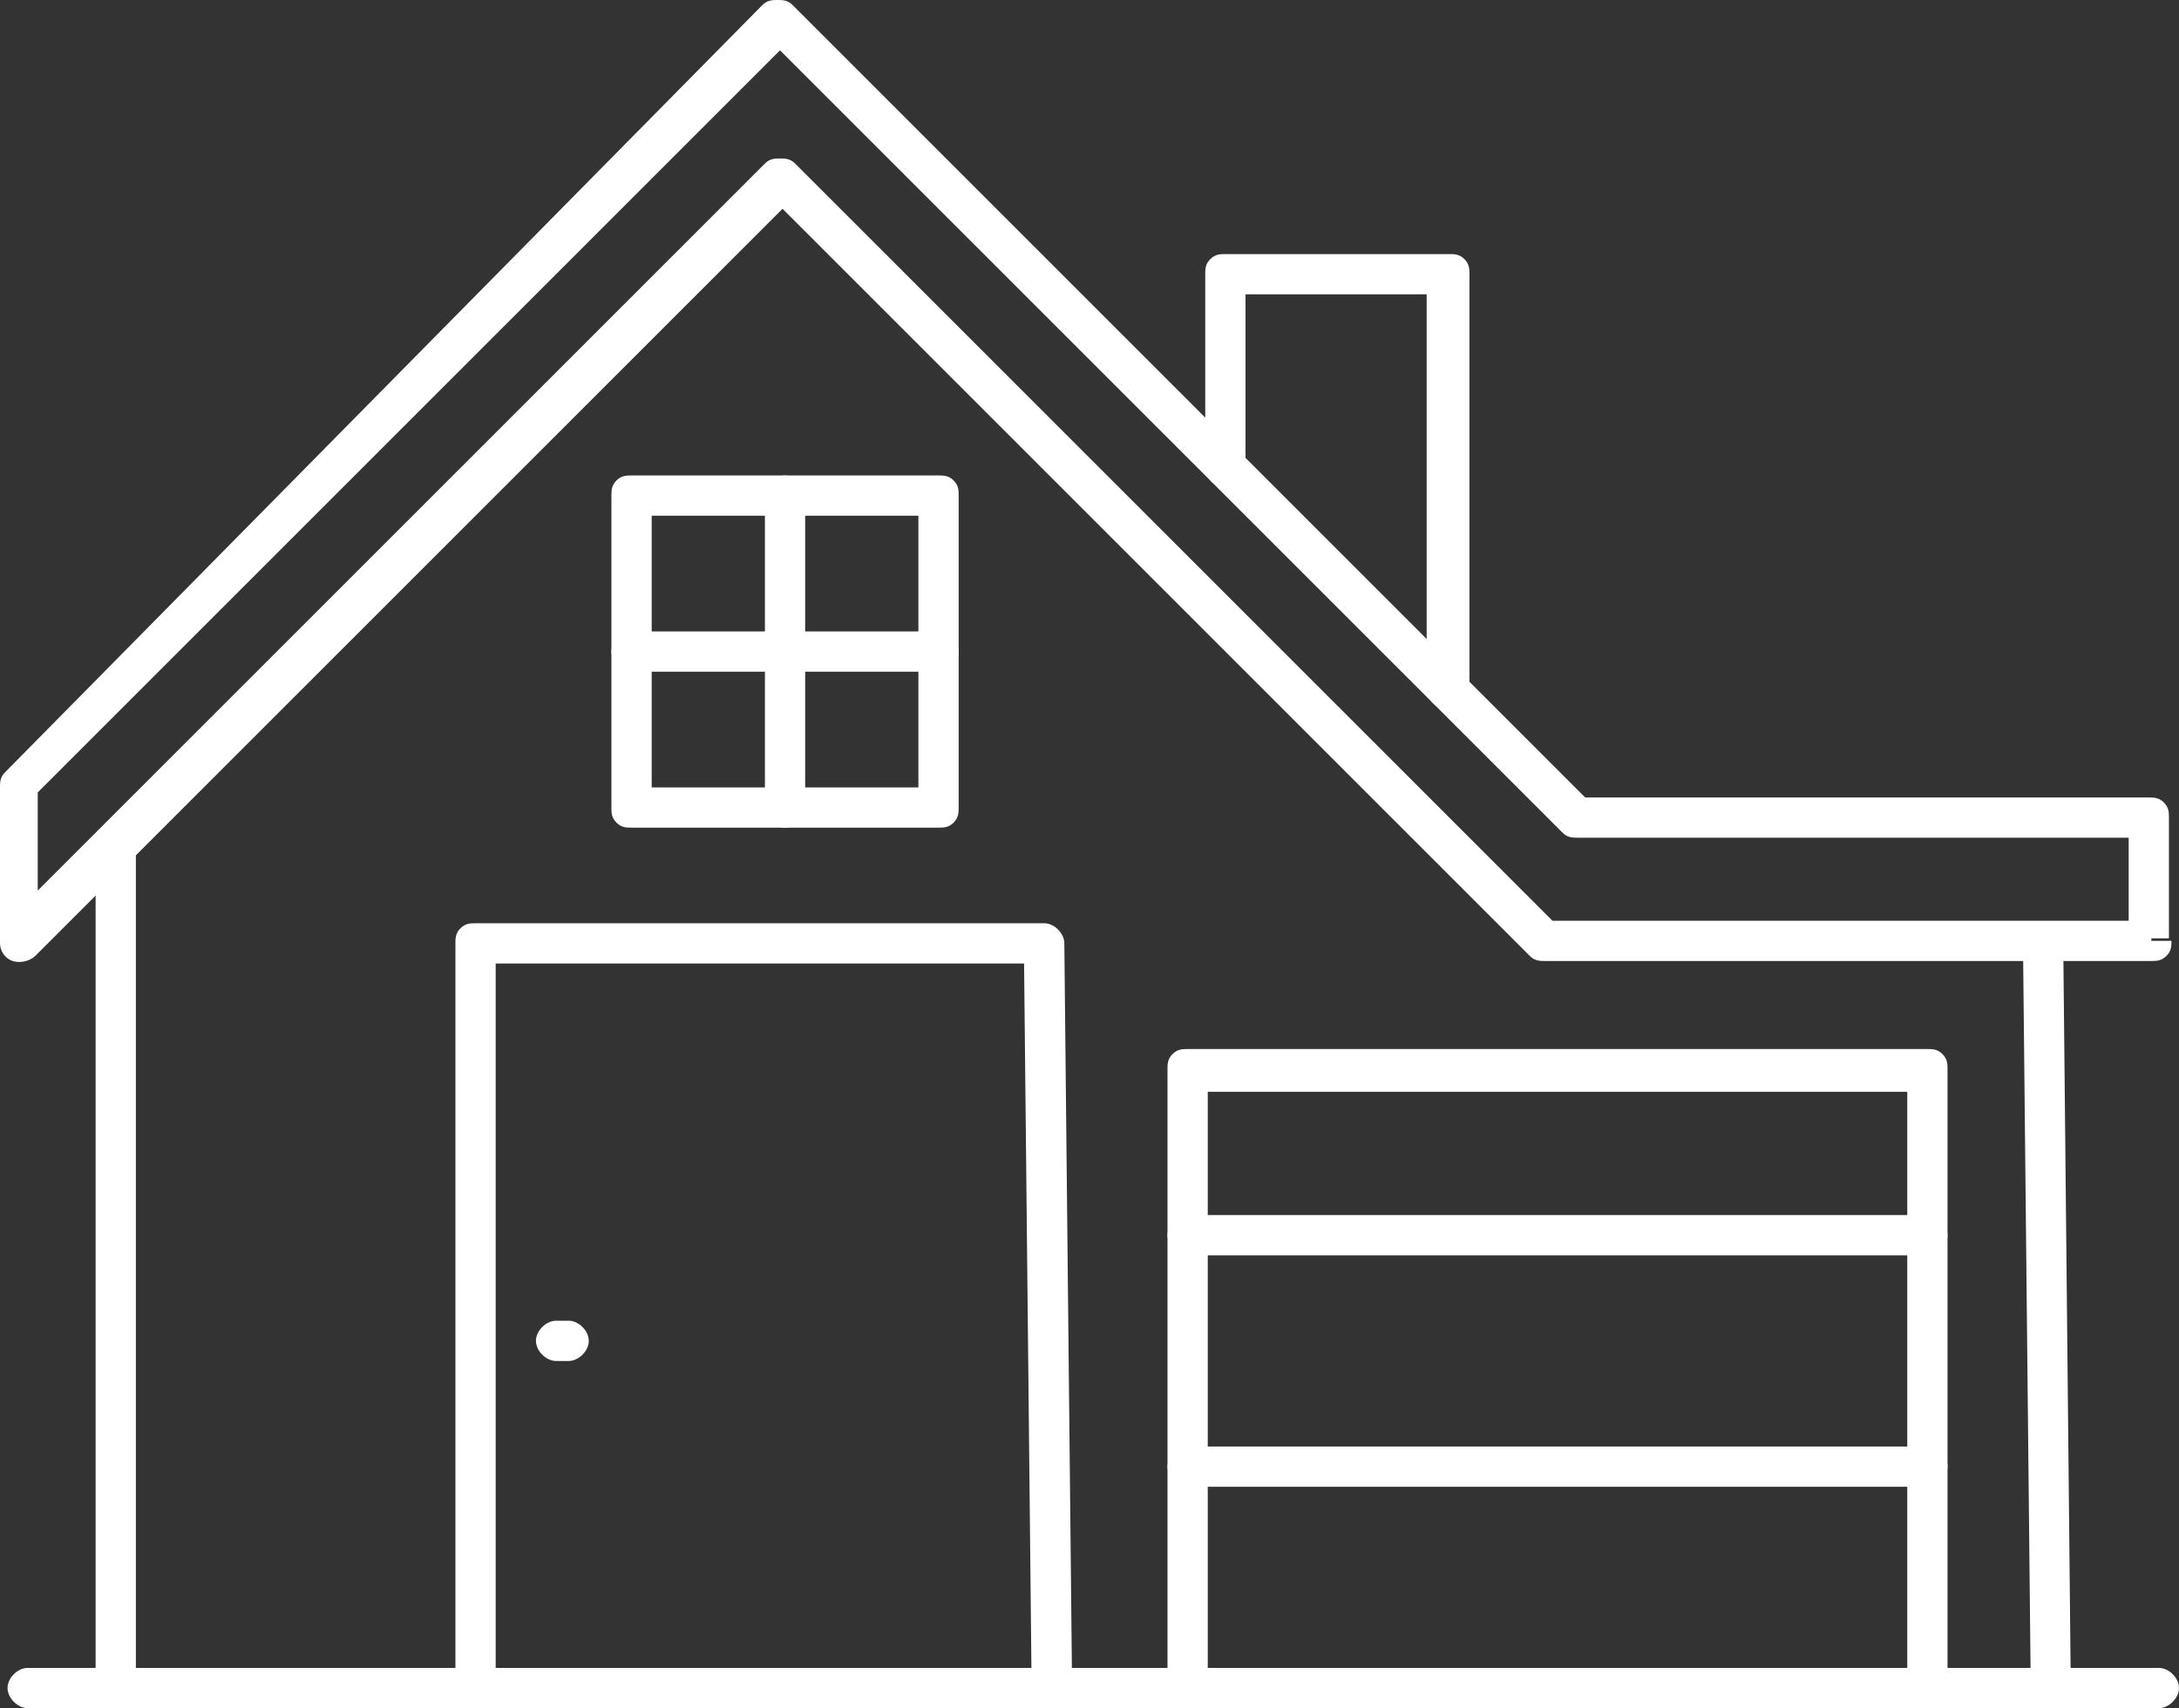
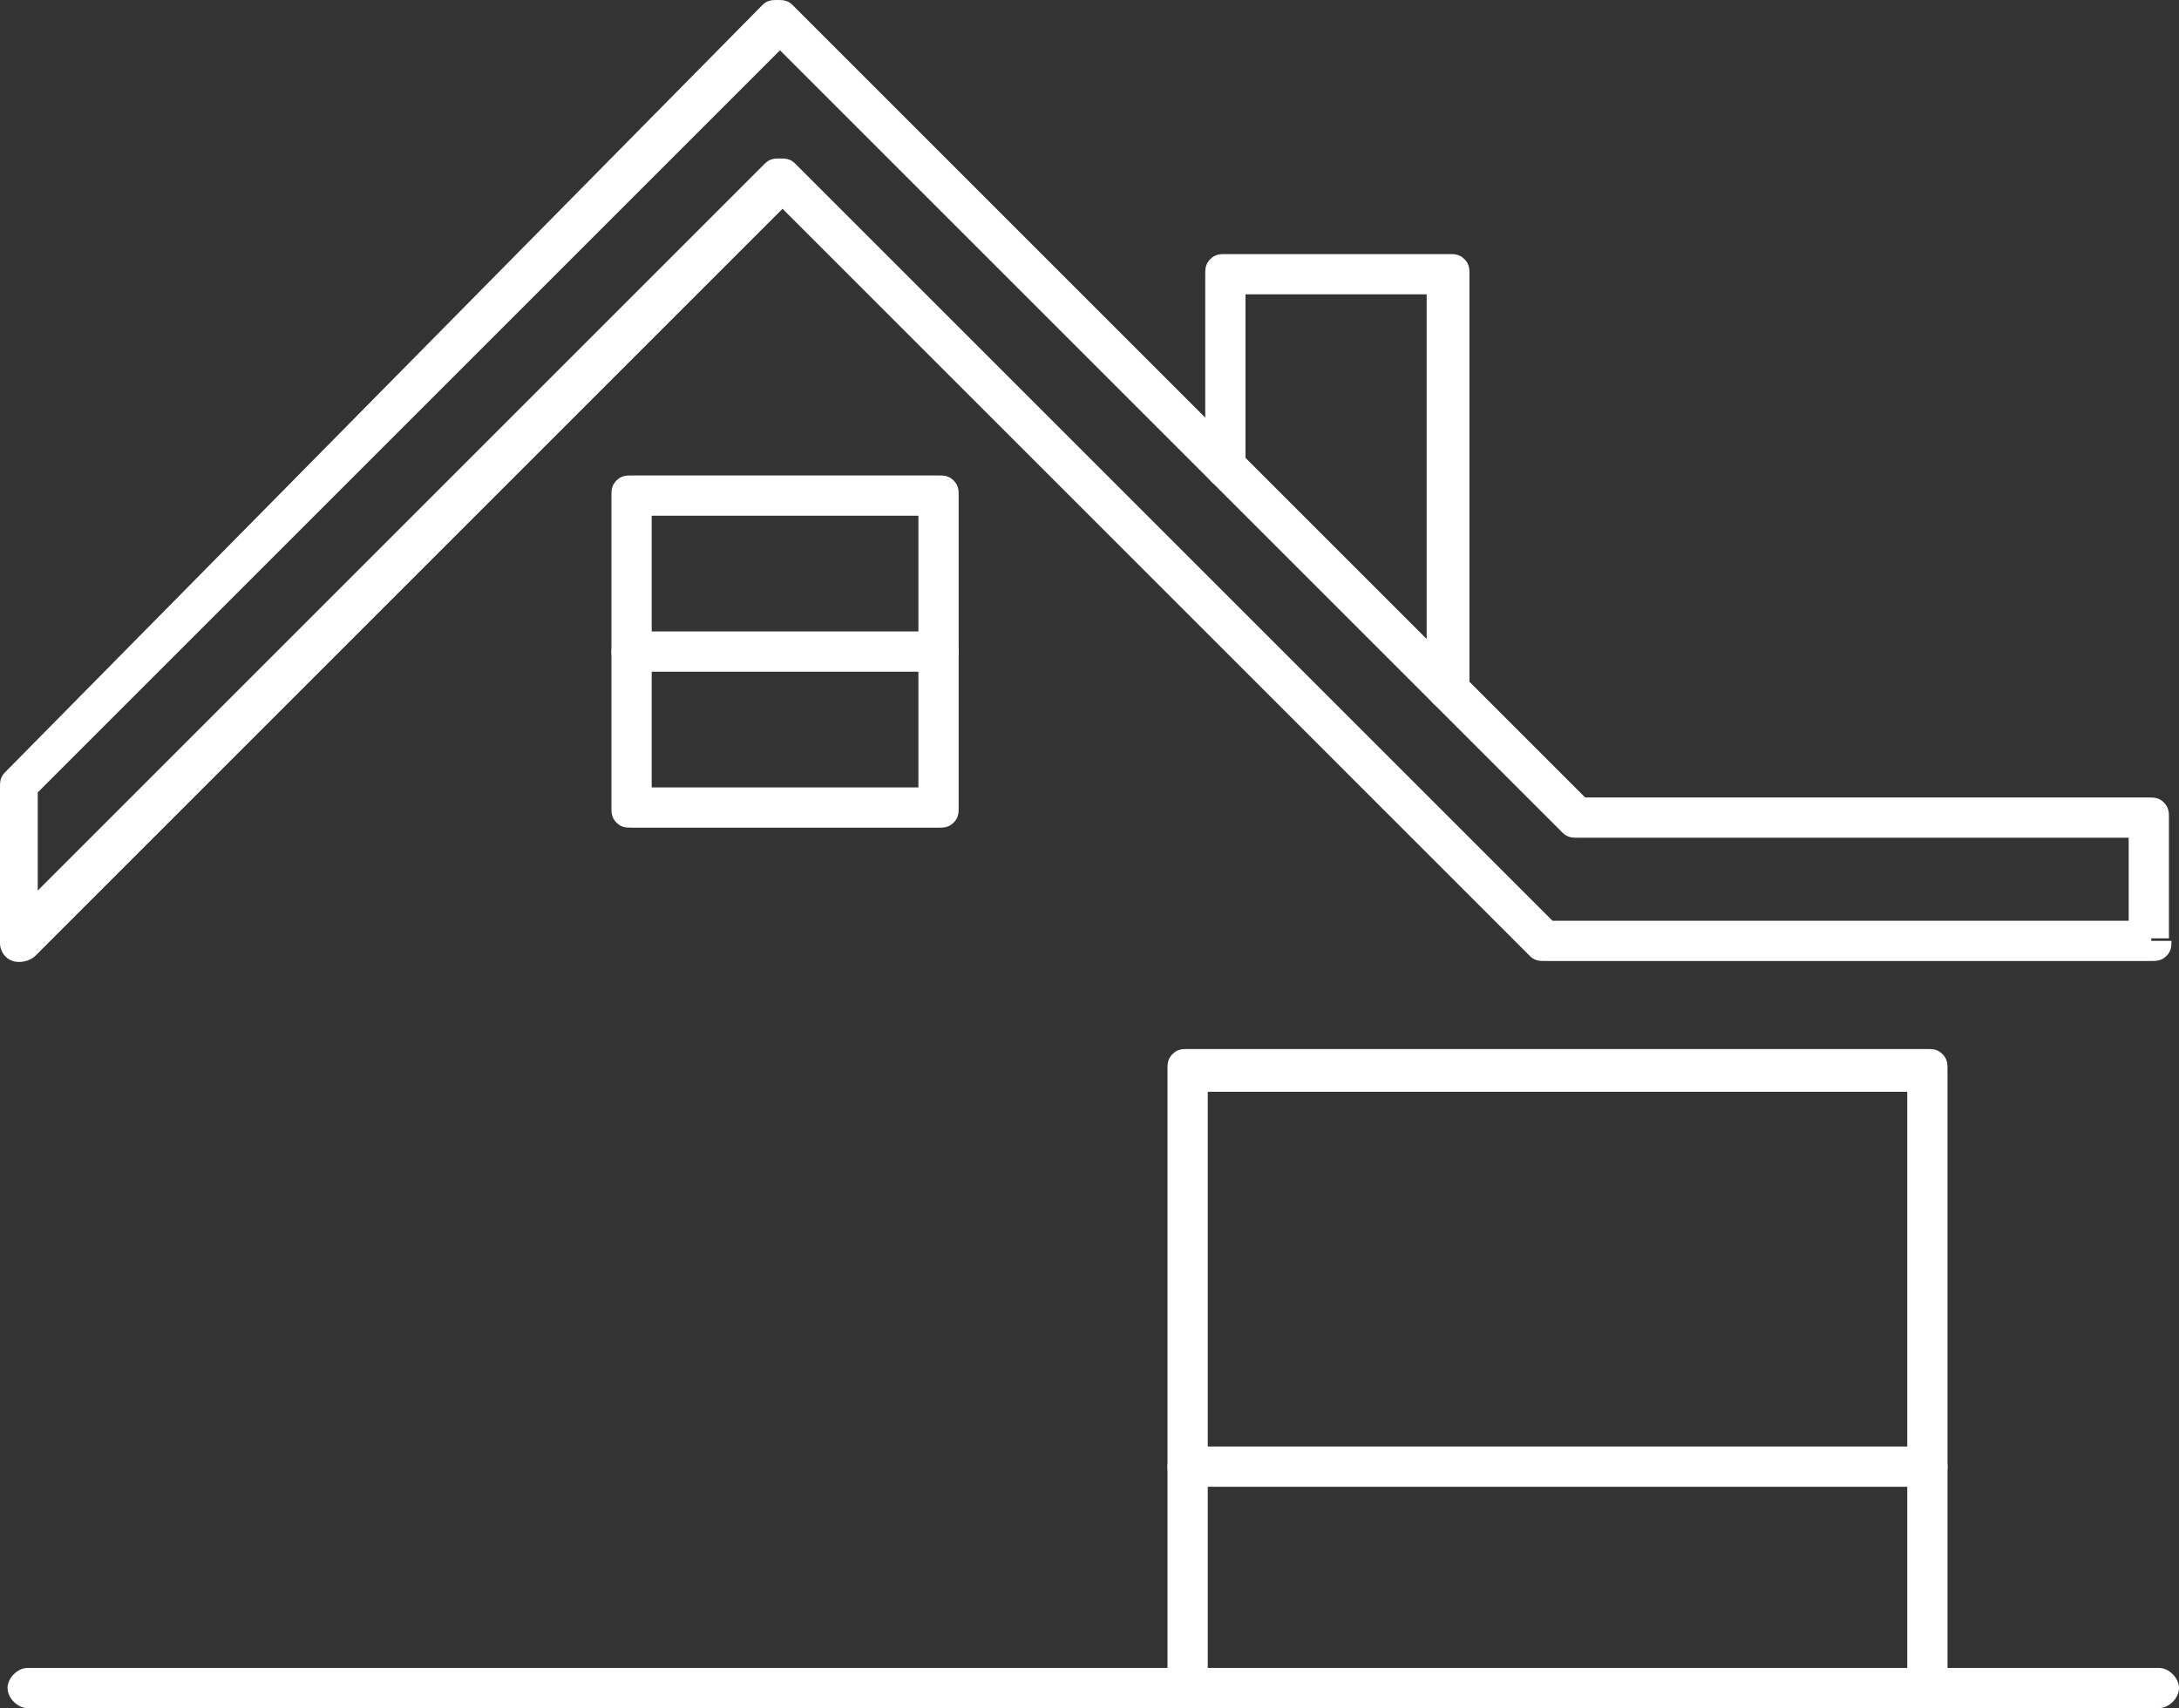
<svg xmlns="http://www.w3.org/2000/svg" id="Layer_1" version="1.1" viewBox="0 0 86.6 67.9">
  <rect x="0" y="0" width="86.6" height="67.9" fill="#333333" stroke="none" />
  <defs>
    <style>
      .st0 {
        fill: #fff;
      }
    </style>
  </defs>
  <path class="st0" d="M85.8,66.3H1.1c-.4,0-.8.4-.8.8s.4.8.8.8h84.7c.4,0,.8-.4.8-.8s-.4-.8-.8-.8" />
  <path class="st0" d="M37.3,32.1h.8v-12.4c0-.2,0-.4-.2-.6-.2-.2-.4-.2-.6-.2h-12.2c-.2,0-.4,0-.6.2s-.2.4-.2.6v12.4c0,.2,0,.4.2.6s.4.2.6.2h12.2c.2,0,.4,0,.6-.2s.2-.4.2-.6h-.8v-.8h-11.4v-10.8h10.6v11.6h.8v-.8s0,.8,0,.8Z" />
-   <path class="st0" d="M30.4,19.7v12.4c0,.4.4.8.8.8s.8-.4.8-.8v-12.4c0-.4-.4-.8-.8-.8s-.8.4-.8.8" />
  <path class="st0" d="M25.1,26.7h12.2c.4,0,.8-.4.8-.8s-.4-.8-.8-.8h-12.2c-.4,0-.8.4-.8.8s.4.8.8.8" />
  <path class="st0" d="M85.5,37.4v-.8h-23.8L31.6,6.5c-.2-.2-.4-.2-.6-.2s-.4,0-.6.2L1.5,35.4v-3.9L31,2l31.1,31.1c.2.2.4.2.6.2h21.9v4h.8v-.8.8h.8v-4.8c0-.2,0-.4-.2-.6-.2-.2-.4-.2-.6-.2h-22.4L31.5.2c-.2-.2-.4-.2-.6-.2s-.4,0-.6.2L.2,30.7c-.2.2-.2.4-.2.6v6.2c0,.3.2.6.5.7s.7,0,.9-.2L31.1,8.3l29.7,29.7c.2.2.4.2.6.2h24.1c.2,0,.4,0,.6-.2s.2-.4.2-.6c0,0-.8,0-.8,0Z" />
-   <path class="st0" d="M3.8,33.6v33.5c0,.2,0,.4.2.6s.4.2.6.2h14.3c.2,0,.4,0,.6-.2s.2-.4.2-.6v-28.8h21l.3,28.8c0,.4.4.8.8.8h39.7c.2,0,.4,0,.6-.2s.2-.4.2-.6l-.3-29.6c0-.4-.4-.8-.8-.8s-.8.4-.8.8l.3,28.8h-38.1l-.3-28.8c0-.4-.4-.8-.8-.8h-22.6c-.2,0-.4,0-.6.2s-.2.4-.2.6v28.8H5.4v-32.7c0-.4-.4-.8-.8-.8s-.8.4-.8.8h0Z" />
-   <path class="st0" d="M22.1,54.1h.5c.4,0,.8-.4.8-.8s-.4-.8-.8-.8h-.5c-.4,0-.8.4-.8.8s.4.8.8.8" />
  <path class="st0" d="M58.4,27.5V10.9c0-.2,0-.4-.2-.6-.2-.2-.4-.2-.6-.2h-8.9c-.2,0-.4,0-.6.2-.2.2-.2.4-.2.6v7.7c0,.4.4.8.8.8s.8-.4.8-.8v-6.9h7.2v15.7c0,.4.4.8.8.8s.8-.4.8-.8h0Z" />
  <path class="st0" d="M77.4,67.1v-24.6c0-.2,0-.4-.2-.6s-.4-.2-.6-.2h-29.4c-.2,0-.4,0-.6.2s-.2.4-.2.6v24.6c0,.4.4.8.8.8s.8-.4.8-.8v-23.7h27.8v23.7c0,.4.4.8.8.8s.8-.4.8-.8h0Z" />
  <path class="st0" d="M47.2,59.1h29.4c.4,0,.8-.4.8-.8s-.4-.8-.8-.8h-29.4c-.4,0-.8.4-.8.8s.4.8.8.8" />
-   <path class="st0" d="M76.6,48.3h-29.4c-.4,0-.8.4-.8.8s.4.8.8.8h29.4c.4,0,.8-.4.8-.8s-.4-.8-.8-.8" />
</svg>